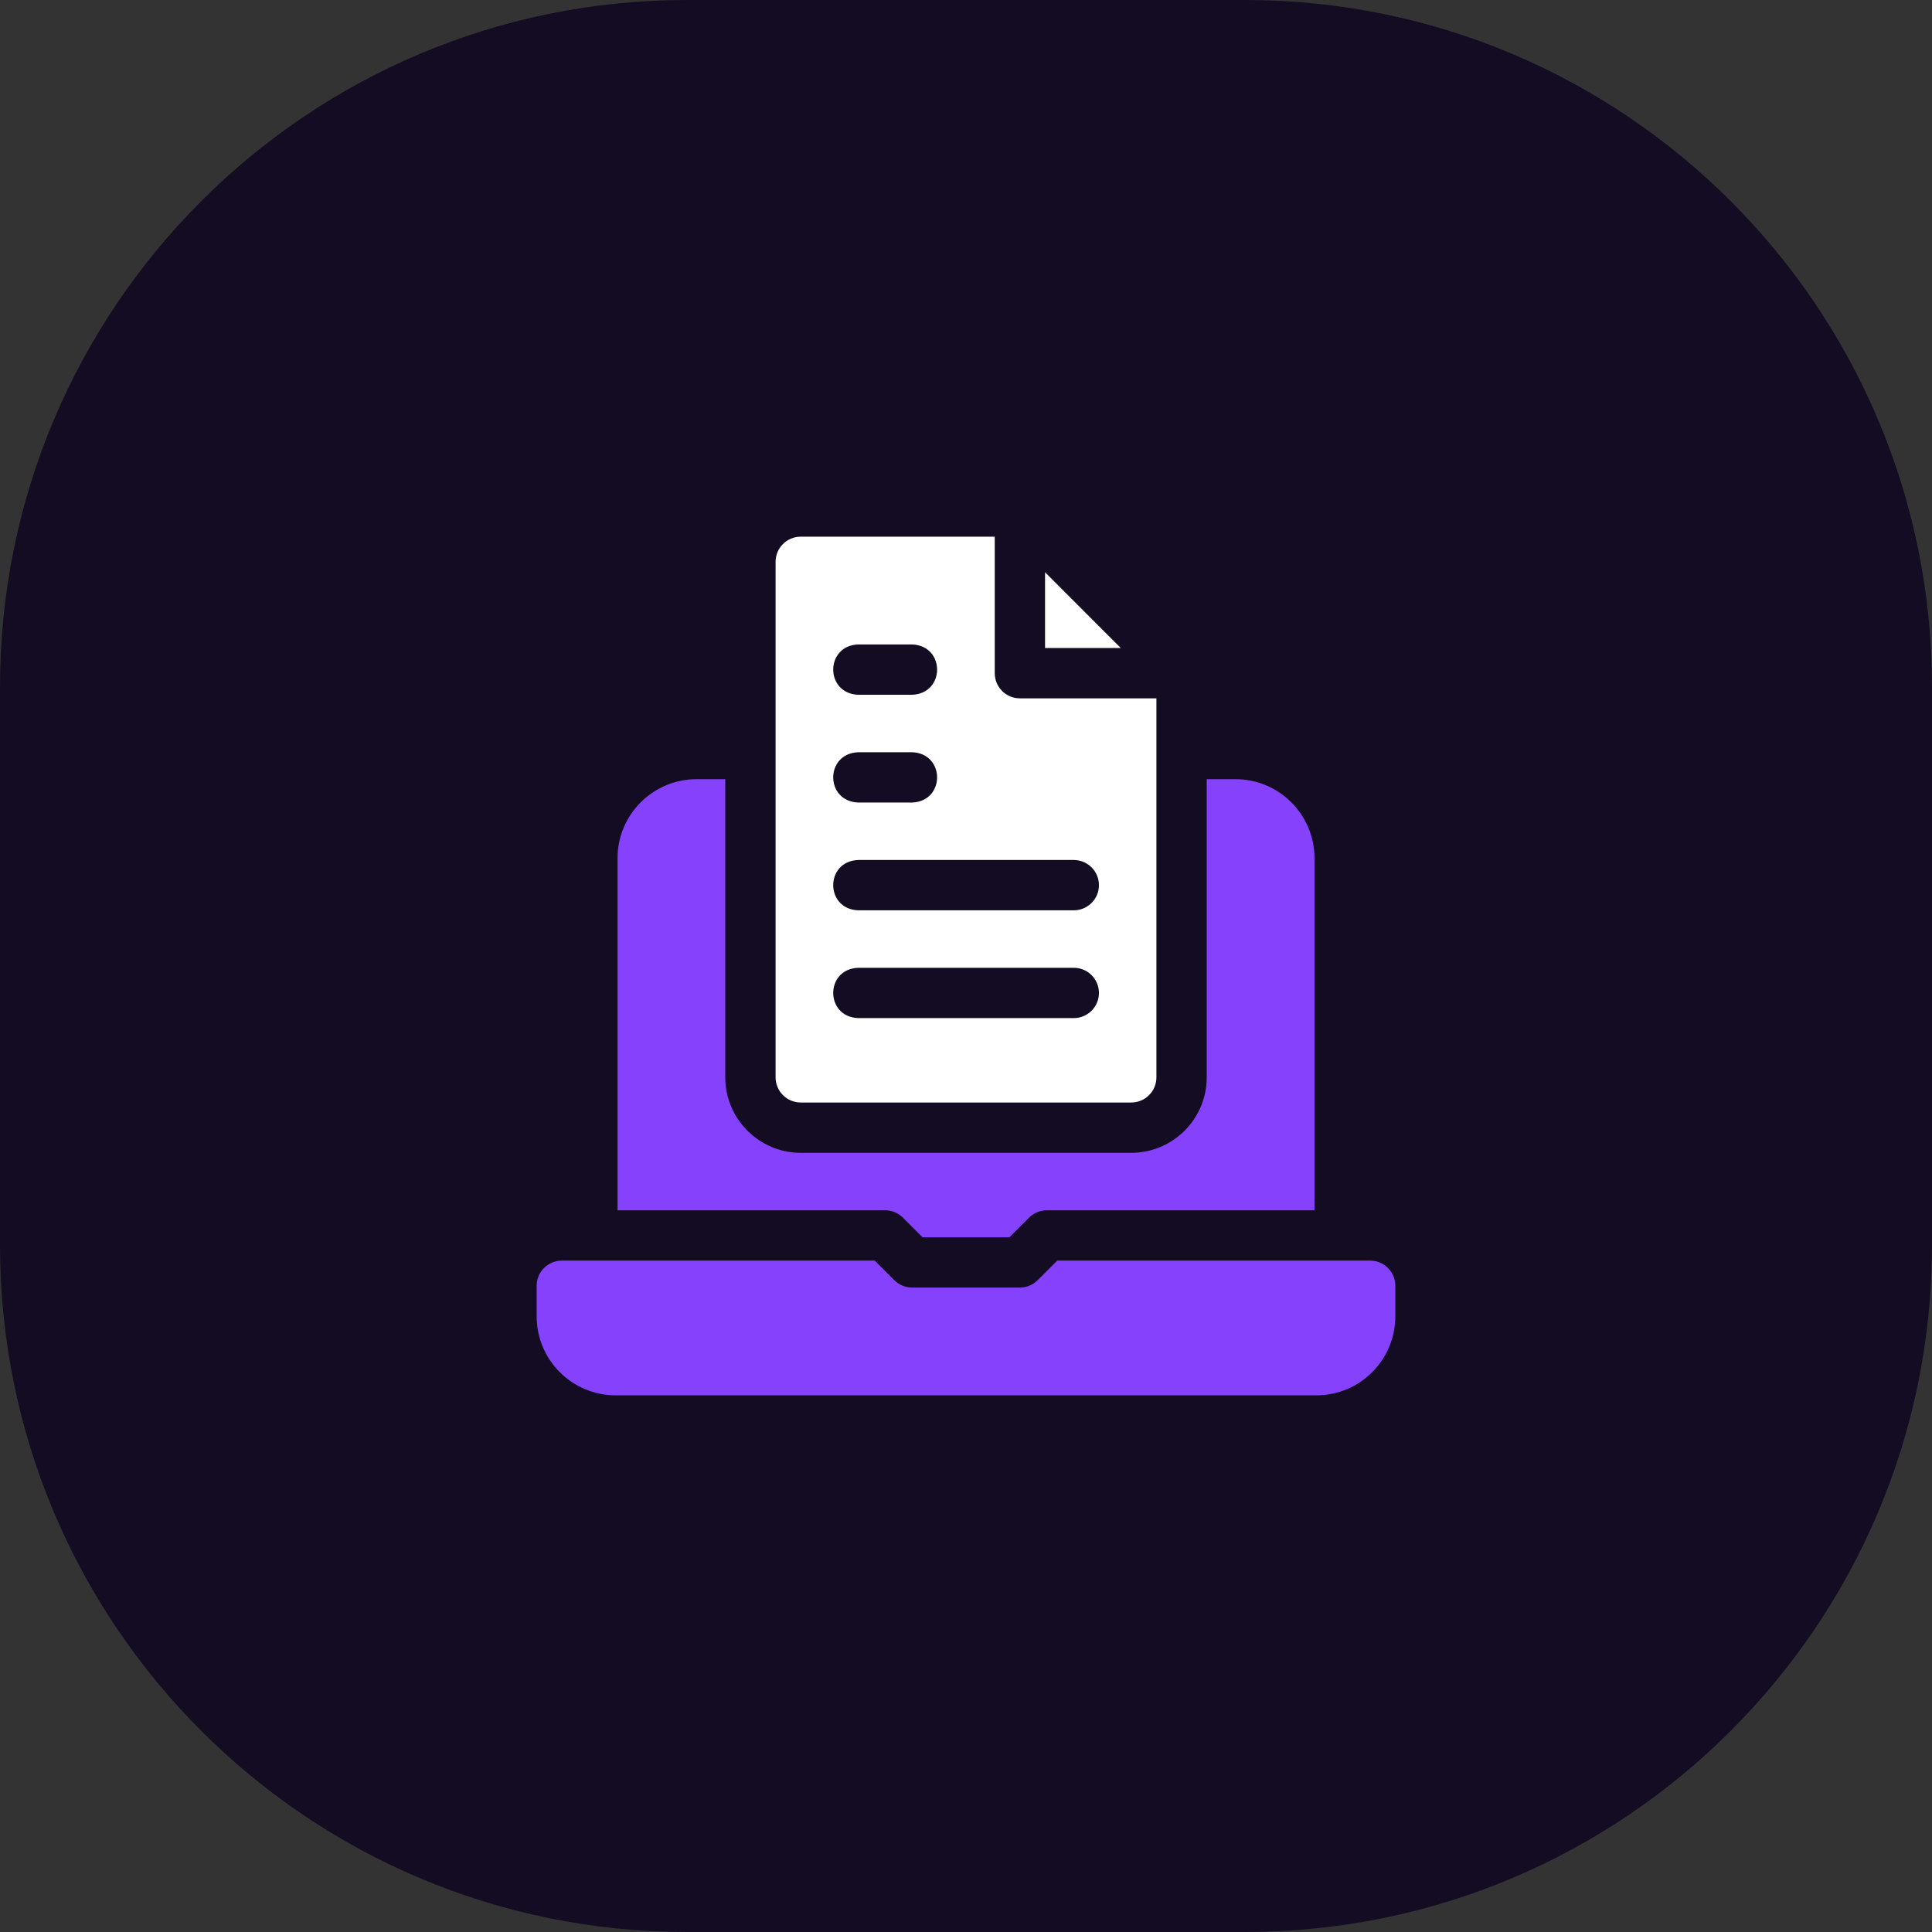
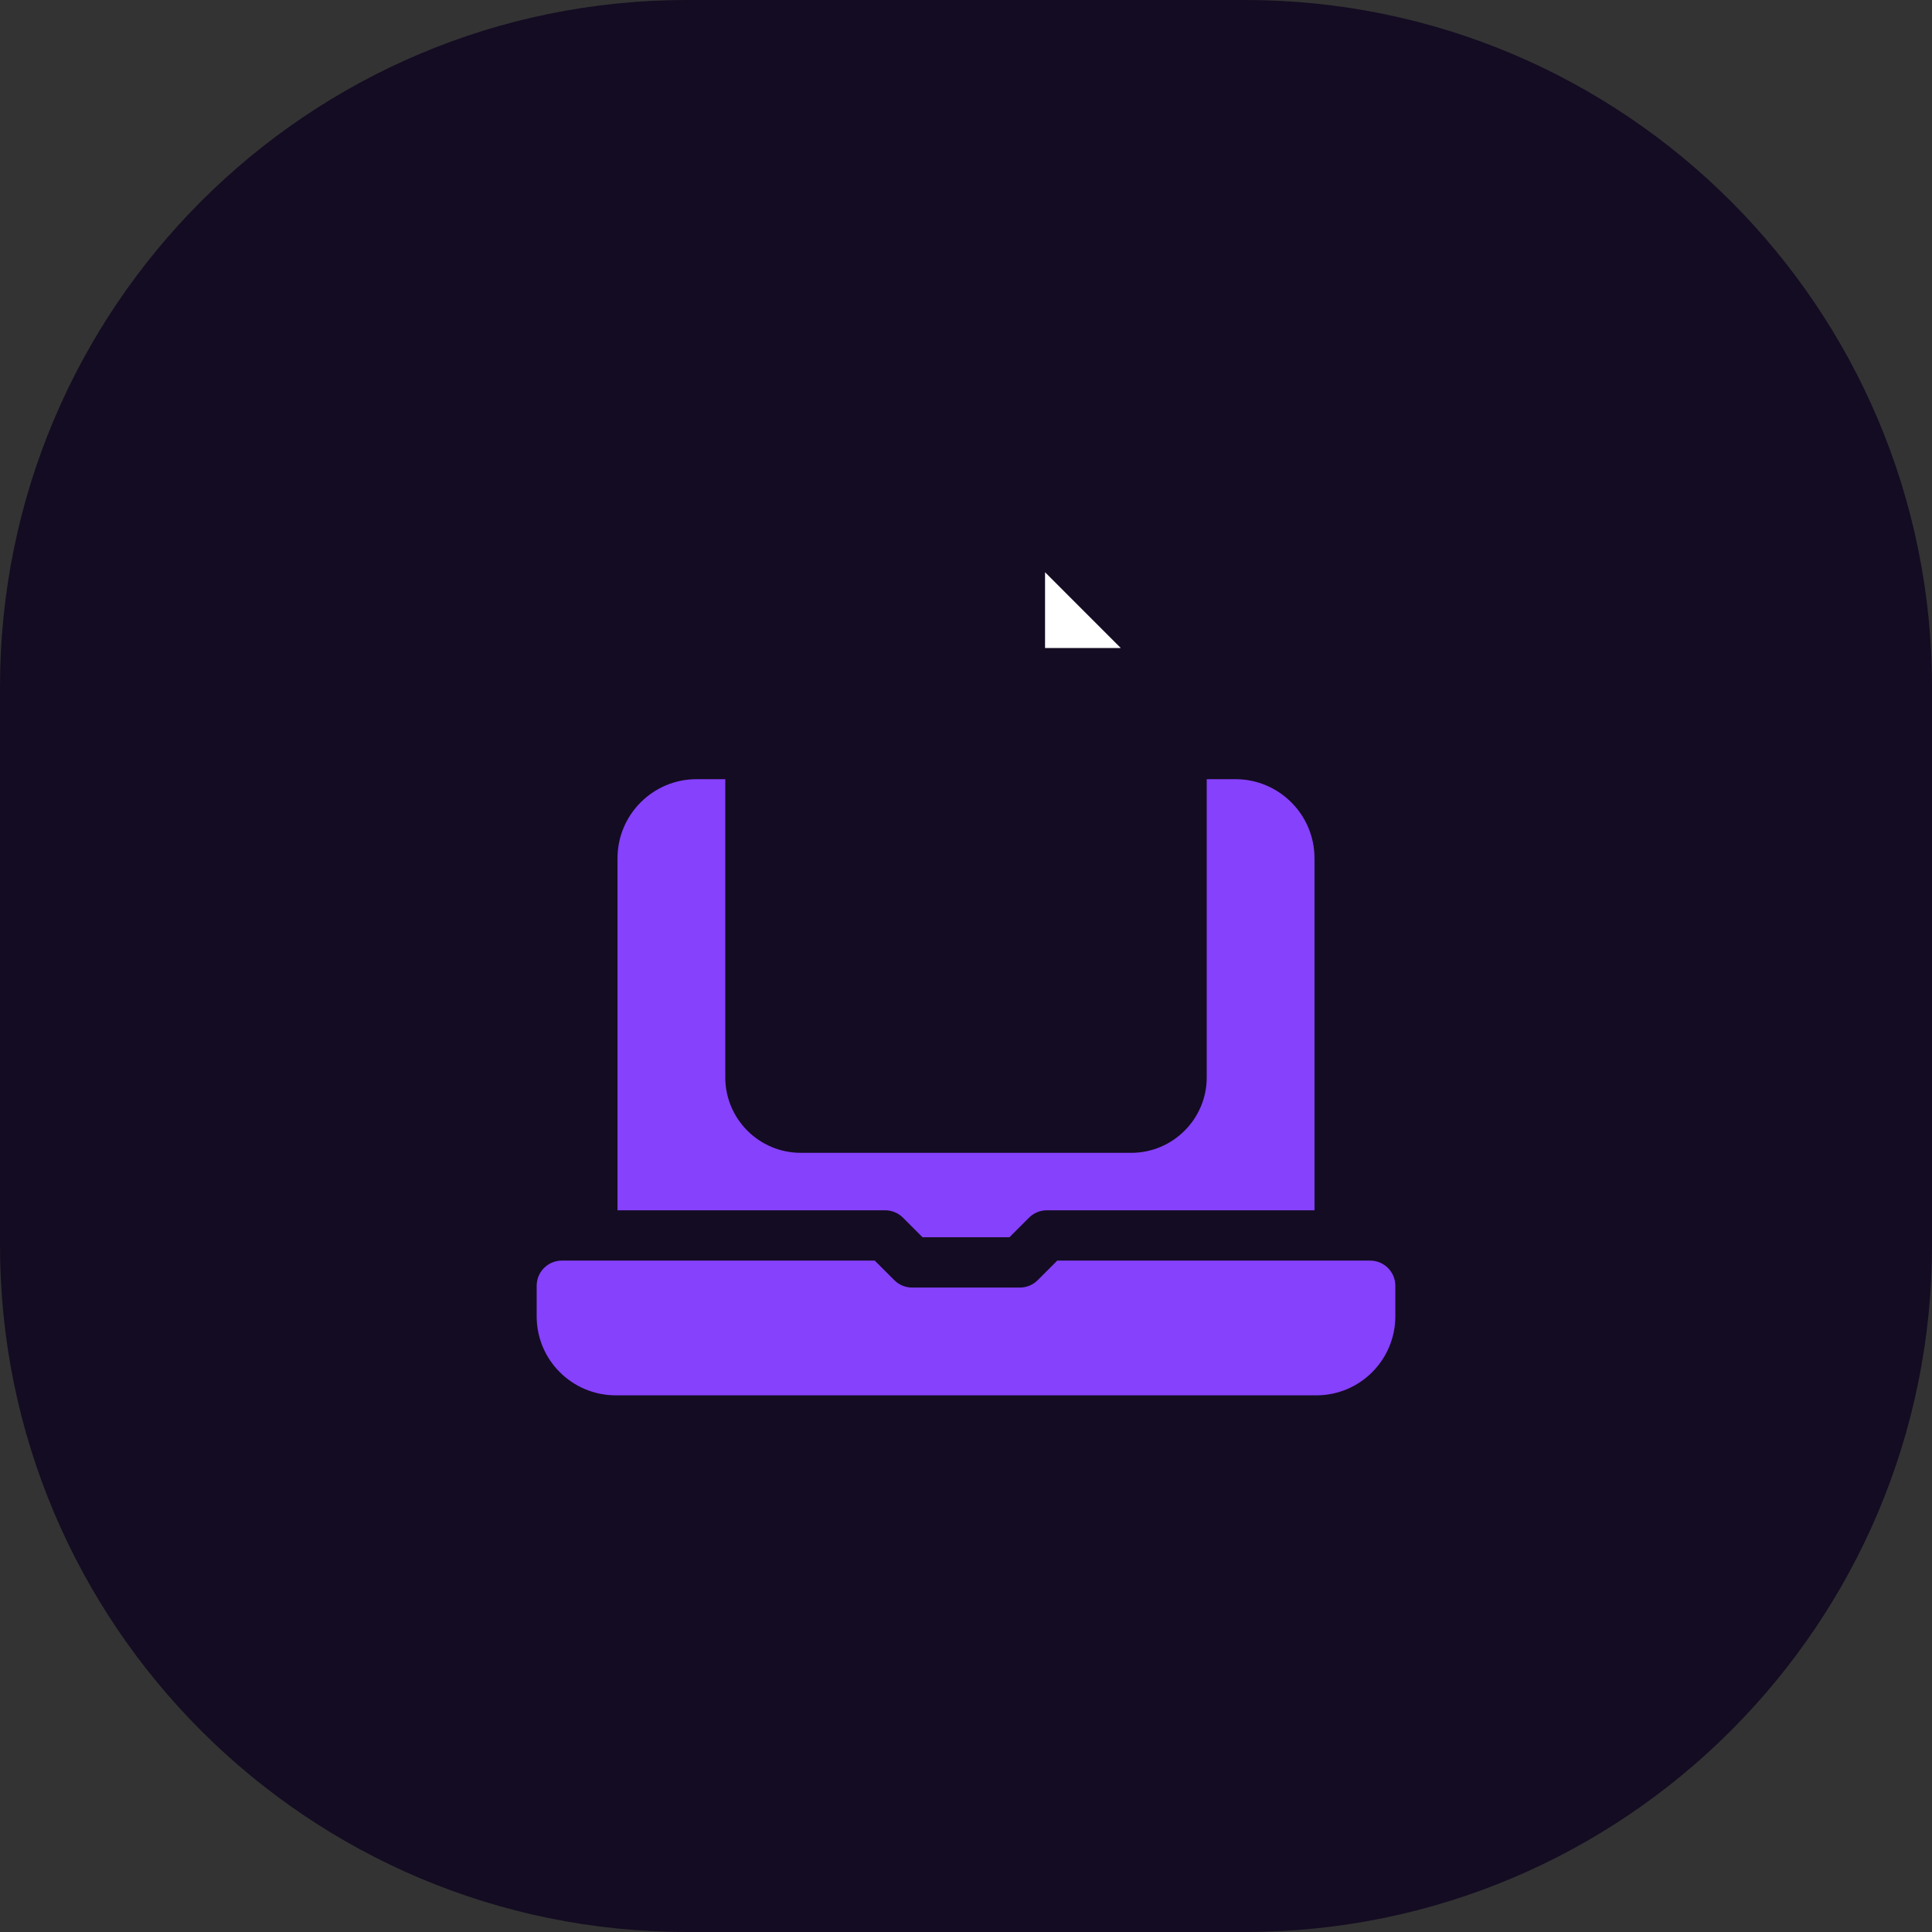
<svg xmlns="http://www.w3.org/2000/svg" width="90" height="90" viewBox="0 0 90 90" fill="none">
  <rect x="0" y="0" width="90" height="90" fill="#333333" stroke="none" />
  <path d="M0 32C0 14.327 14.327 0 32 0H58C75.673 0 90 14.327 90 32V58C90 75.673 75.673 90 58 90H32C14.327 90 0 75.673 0 58V32Z" fill="#140C22" />
  <g clip-path="url(#clip0_853_11126)">
    <path d="M63.828 58.724H49.251L48.339 59.636C48.119 59.856 47.821 59.979 47.511 59.979H42.489C42.179 59.979 41.881 59.856 41.661 59.636L40.749 58.724H26.172C25.525 58.724 25 59.249 25 59.896V61.318C25 63.375 26.671 65 28.682 65H61.318C63.375 65 65 63.329 65 61.318V59.896C65 59.249 64.475 58.724 63.828 58.724Z" fill="#8641FC" />
    <path d="M48.682 26.657V30.188H52.212L48.682 26.657Z" fill="white" />
    <path d="M42.063 56.723L42.975 57.635H47.025L47.937 56.723C48.157 56.504 48.455 56.38 48.766 56.38H61.234V39.979C61.234 37.949 59.583 36.297 57.552 36.297H56.214V50.188C56.214 52.126 54.636 53.703 52.698 53.703H37.302C35.364 53.703 33.786 52.126 33.786 50.188V36.297H32.448C30.418 36.297 28.766 37.949 28.766 39.979V56.38H41.234C41.545 56.38 41.843 56.504 42.063 56.723Z" fill="#8641FC" />
-     <path d="M37.302 51.359H52.698C53.345 51.359 53.87 50.835 53.87 50.188V32.531H47.511C46.863 32.531 46.339 32.007 46.339 31.359V25H37.302C36.655 25 36.13 25.525 36.13 26.172V50.188C36.13 50.835 36.655 51.359 37.302 51.359ZM39.979 30.021H42.489C44.042 30.078 44.042 32.307 42.489 32.365H39.979C38.427 32.307 38.426 30.078 39.979 30.021ZM39.979 35.042H42.489C44.042 35.099 44.042 37.328 42.489 37.385H39.979C38.427 37.328 38.426 35.099 39.979 35.042ZM39.979 40.062H50.021C50.668 40.062 51.193 40.587 51.193 41.234C51.193 41.882 50.668 42.406 50.021 42.406H39.979C38.429 42.35 38.424 40.121 39.979 40.062ZM39.979 45.083H50.021C50.668 45.083 51.193 45.608 51.193 46.255C51.193 46.902 50.668 47.427 50.021 47.427H39.979C38.429 47.371 38.424 45.142 39.979 45.083Z" fill="white" />
  </g>
  <defs>
    <clipPath id="clip0_853_11126">
      <rect width="40" height="40" fill="white" transform="translate(25 25)" />
    </clipPath>
  </defs>
</svg>